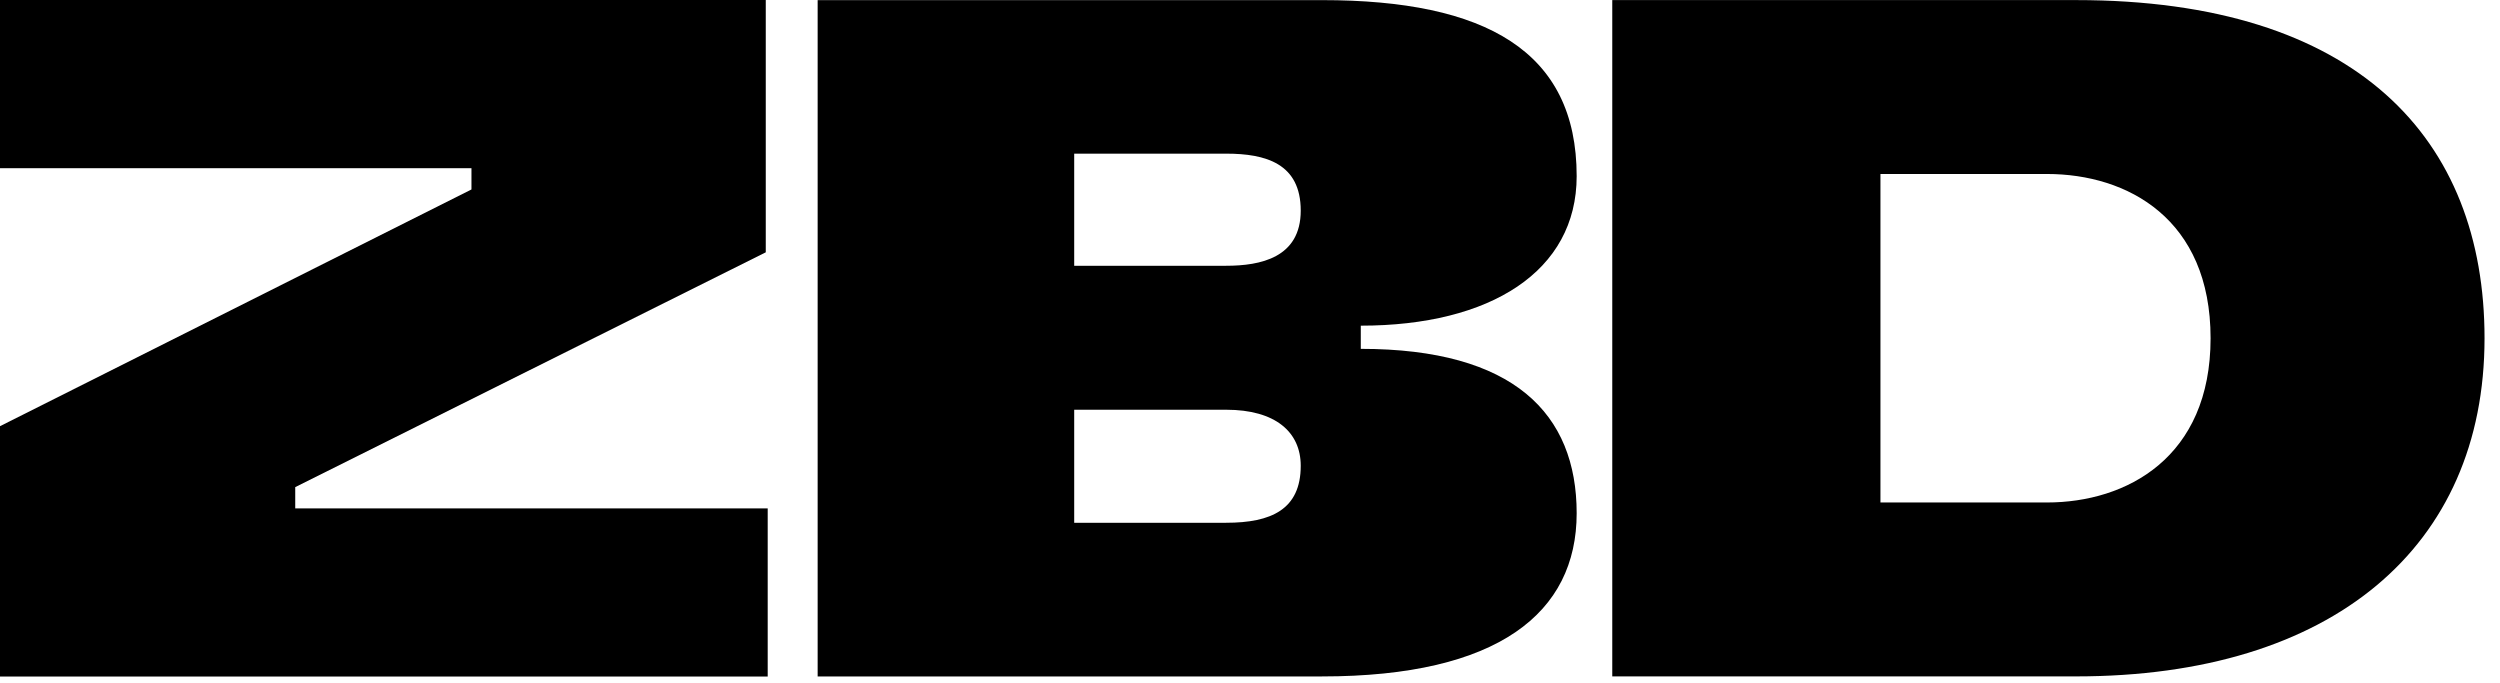
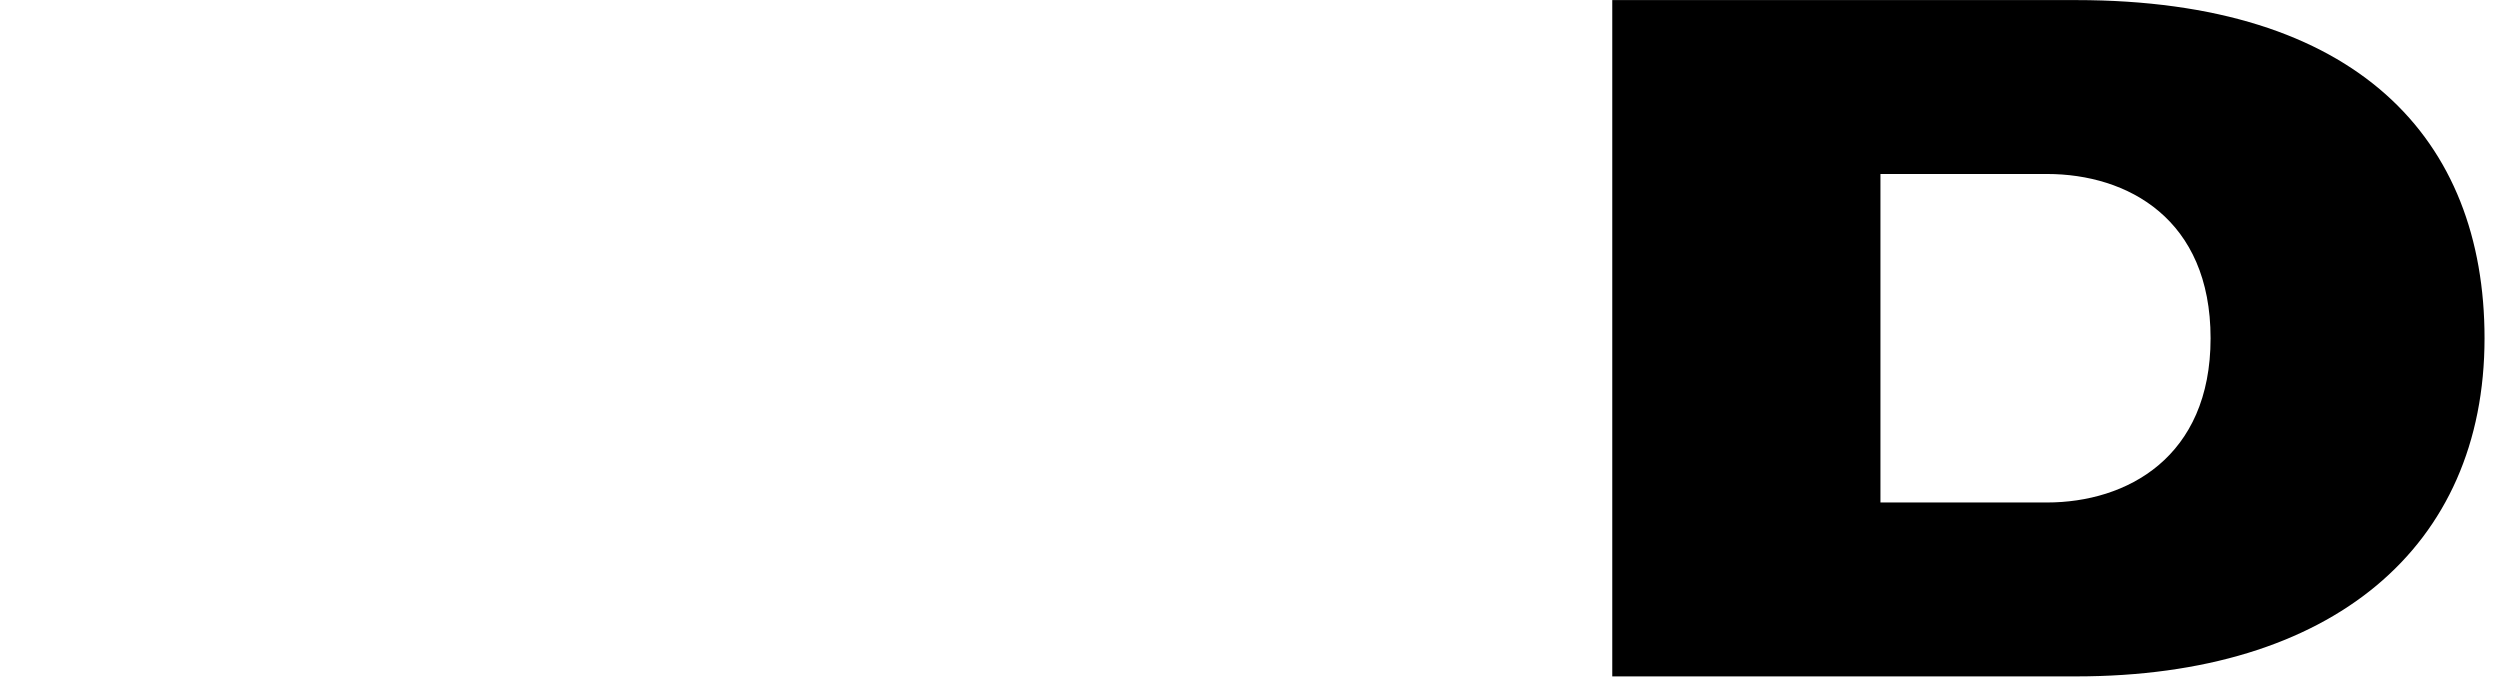
<svg xmlns="http://www.w3.org/2000/svg" width="150" height="41" viewBox="0 0 150 41" fill="none">
-   <path d="M0 25.571L28.288 11.368V10.092H0V0H45.946V15.139L17.714 29.227V30.502H46.062V40.594H0V25.573V25.571Z" fill="black" />
-   <path d="M81.647 20.931V19.54C89.427 19.54 94.6 16.276 94.6 10.57C94.6 3.062 89.133 0.007 79.323 0.007H49.059V40.586H79.323C89.896 40.586 94.6 36.772 94.6 30.795C94.6 24.818 90.827 20.931 81.647 20.931ZM73.572 31.367H64.452V24.584H73.572C76.522 24.584 78.044 25.921 78.044 27.947C78.044 30.57 76.268 31.366 73.572 31.366V31.367ZM73.572 15.947H64.452V9.219H73.572C75.938 9.219 78.044 9.807 78.044 12.637C78.044 15.467 75.617 15.946 73.572 15.946V15.947Z" fill="black" />
  <path d="M96.736 0.005H124.562C141.456 0.005 149.072 8.35 149.072 20.294C149.072 32.84 139.917 40.584 124.562 40.584H96.736V0.005ZM132.635 20.294C132.635 13.131 127.654 10.439 122.817 10.439H112.827V30.149H122.817C127.595 30.149 132.635 27.457 132.635 20.293V20.294Z" fill="black" />
</svg>